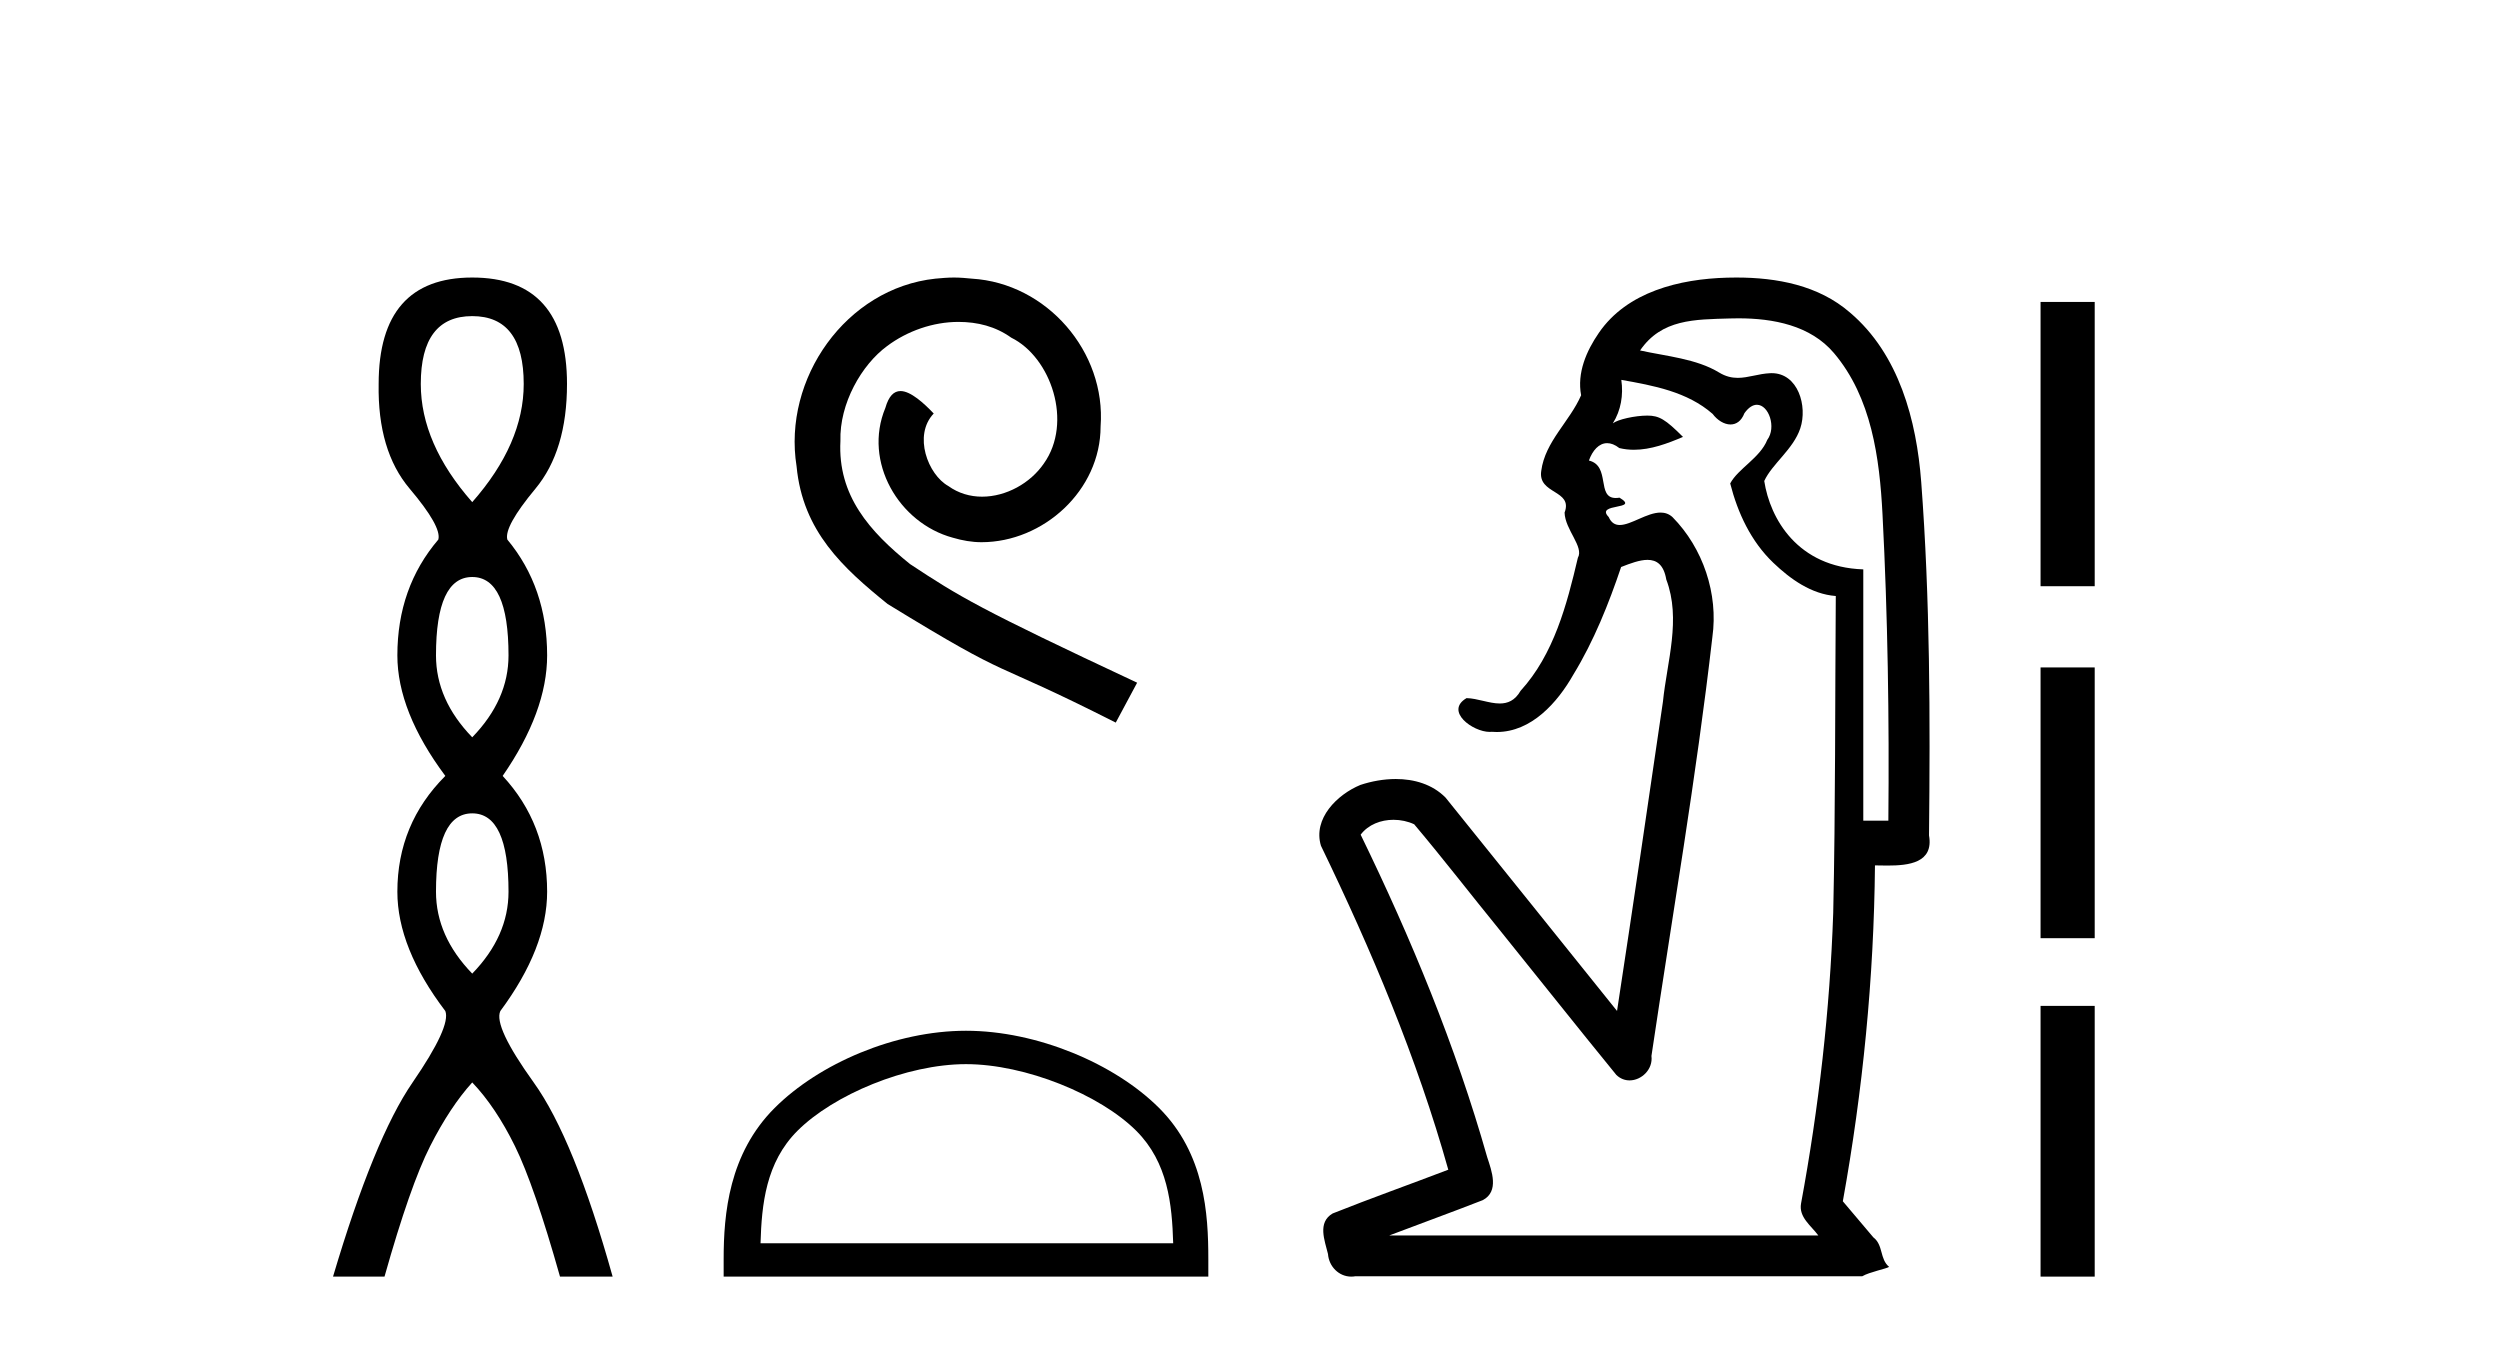
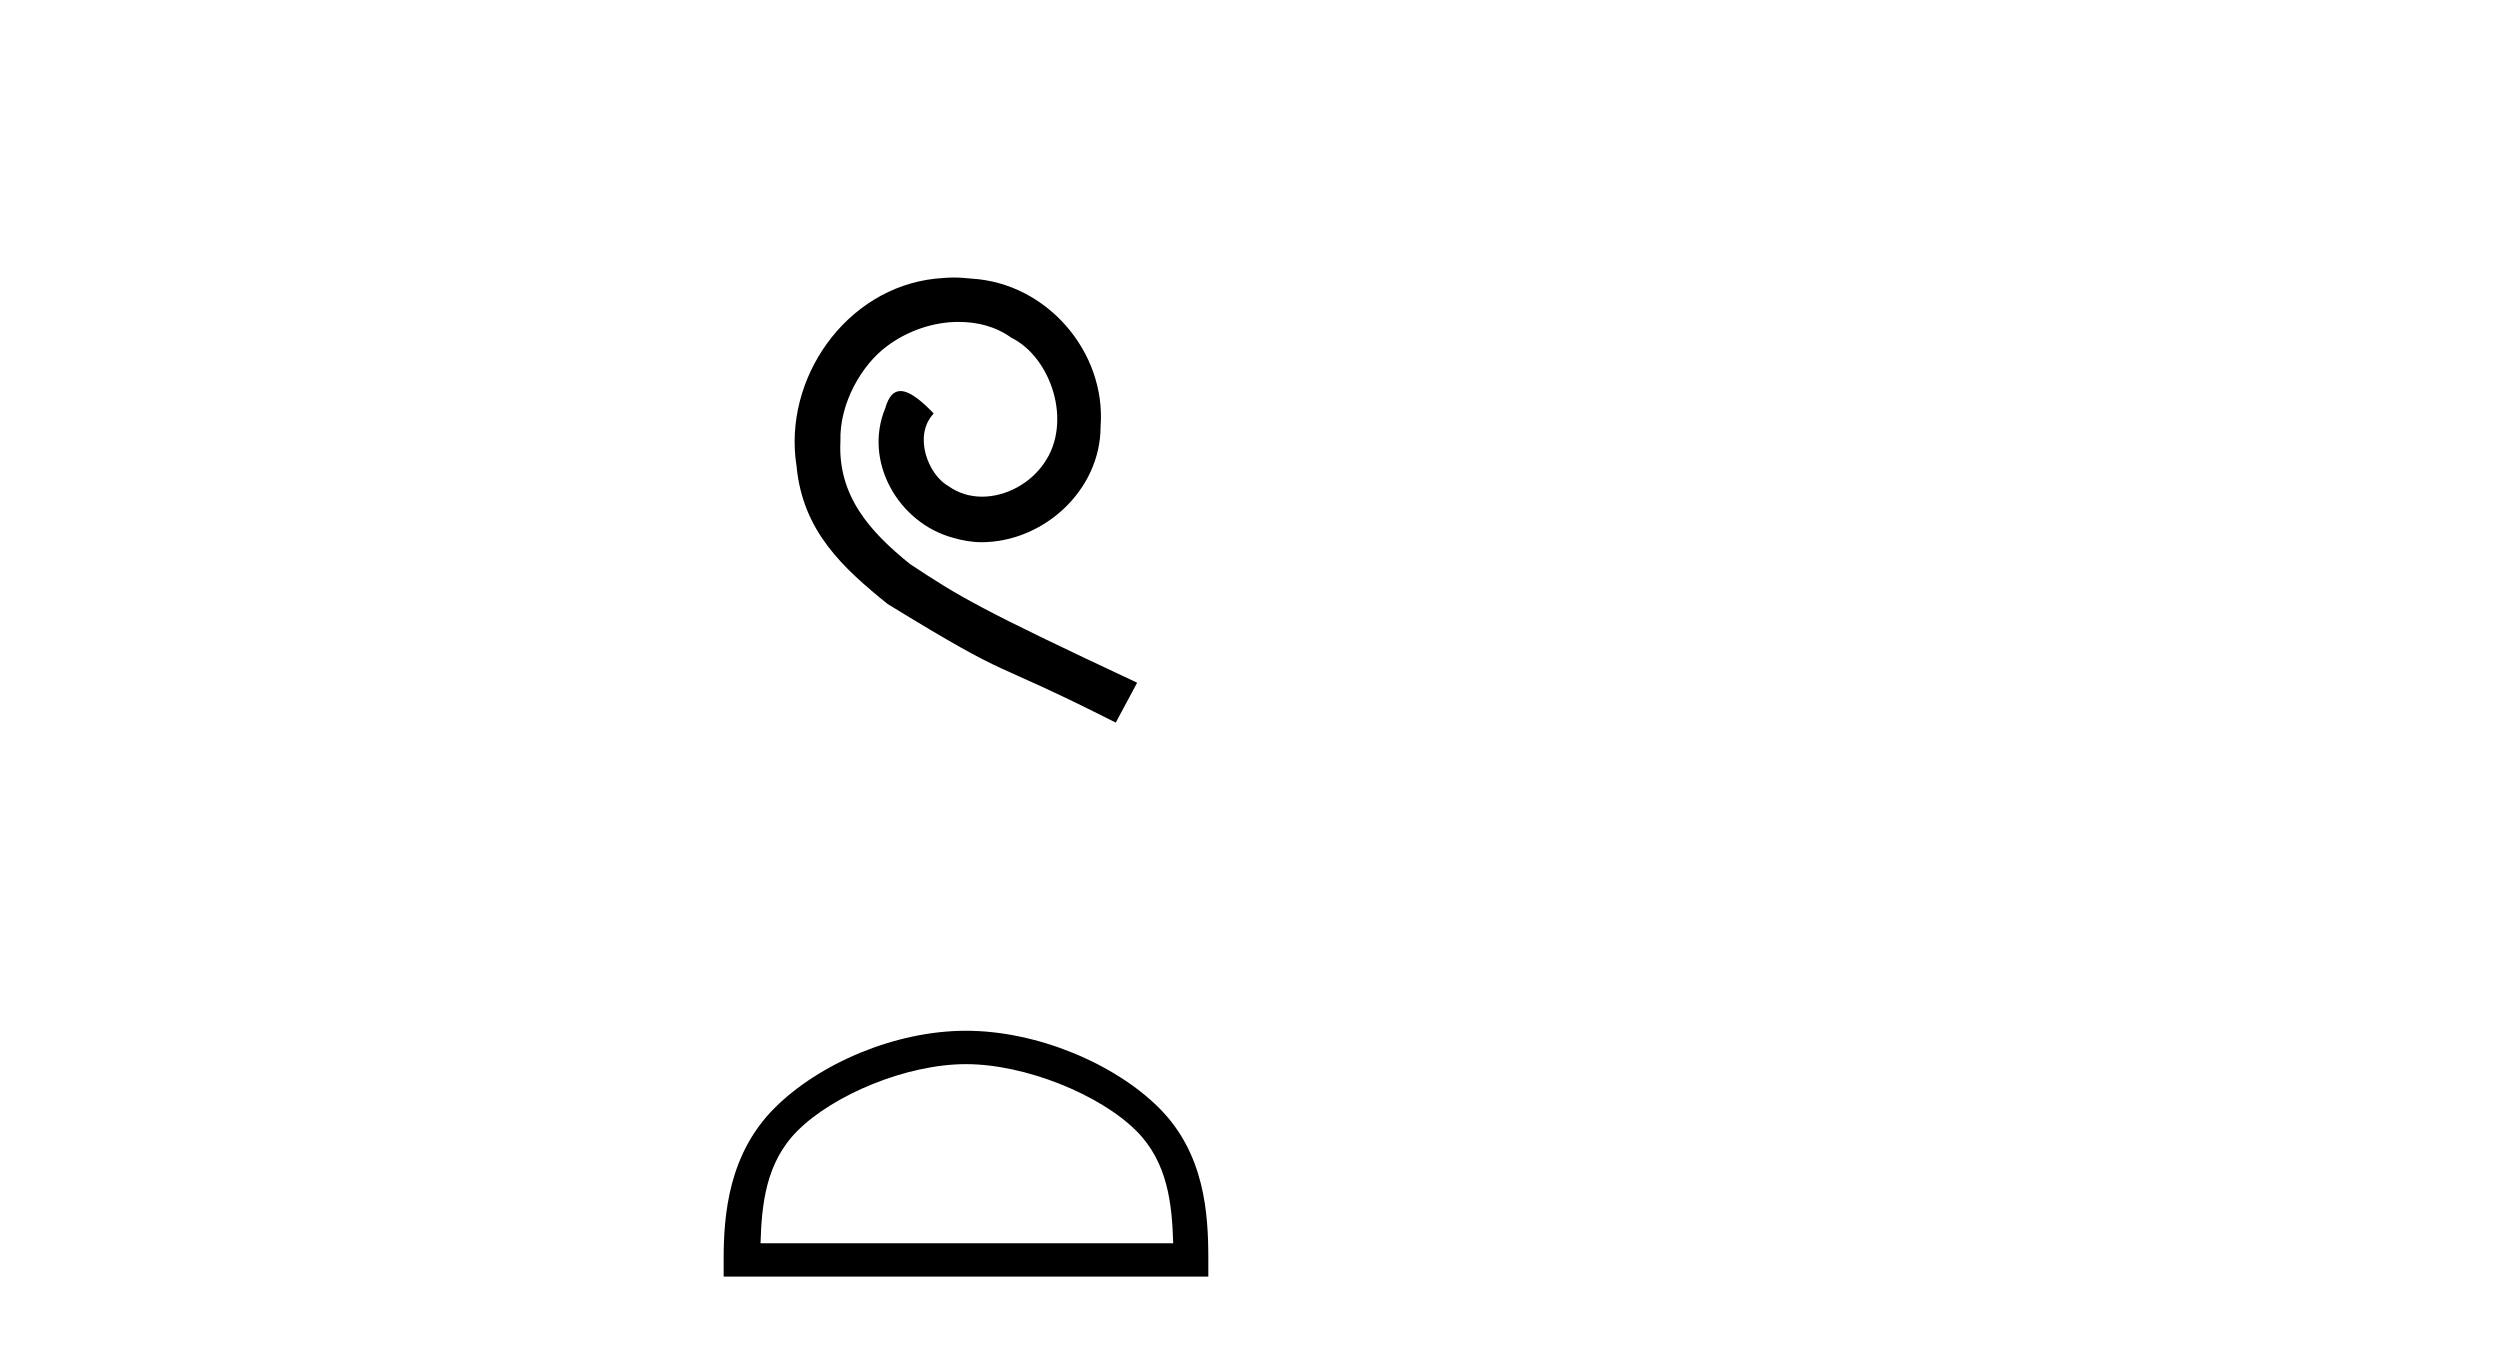
<svg xmlns="http://www.w3.org/2000/svg" width="76.0" height="41.0">
-   <path d="M 14.356 9.61 Q 15.921 9.61 15.921 11.673 Q 15.921 13.487 14.356 15.265 Q 12.792 13.487 12.792 11.673 Q 12.792 9.61 14.356 9.61 ZM 14.356 17.541 Q 15.459 17.541 15.459 19.924 Q 15.459 21.276 14.356 22.414 Q 13.254 21.276 13.254 19.924 Q 13.254 17.541 14.356 17.541 ZM 14.356 24.726 Q 15.459 24.726 15.459 27.108 Q 15.459 28.46 14.356 29.598 Q 13.254 28.46 13.254 27.108 Q 13.254 24.726 14.356 24.726 ZM 14.356 8.437 Q 11.511 8.437 11.511 11.673 Q 11.476 13.7 12.454 14.856 Q 13.432 16.012 13.325 16.403 Q 12.08 17.862 12.08 19.924 Q 12.08 21.631 13.538 23.588 Q 12.08 25.046 12.08 27.108 Q 12.08 28.816 13.538 30.736 Q 13.716 31.198 12.543 32.906 Q 11.369 34.613 10.124 38.809 L 11.689 38.809 Q 12.471 36.035 13.076 34.844 Q 13.681 33.652 14.356 32.906 Q 15.068 33.652 15.655 34.844 Q 16.241 36.035 17.024 38.809 L 18.624 38.809 Q 17.451 34.613 16.224 32.906 Q 14.997 31.198 15.21 30.736 Q 16.633 28.816 16.633 27.108 Q 16.633 25.046 15.281 23.588 Q 16.633 21.631 16.633 19.924 Q 16.633 17.862 15.423 16.403 Q 15.317 16.012 16.277 14.856 Q 17.237 13.7 17.237 11.673 Q 17.237 8.437 14.356 8.437 Z" style="fill:#000000;stroke:none" />
  <path d="M 29 8.437 C 28.812 8.437 28.624 8.454 28.436 8.471 C 25.72 8.761 23.789 11.512 24.216 14.177 C 24.404 16.158 25.634 17.269 26.984 18.362 C 30.998 20.822 29.871 19.917 33.919 21.967 L 34.569 20.754 C 29.751 18.499 29.17 18.14 27.667 17.149 C 26.437 16.158 25.463 15.065 25.549 13.408 C 25.515 12.263 26.198 11.085 26.967 10.521 C 27.582 10.06 28.367 9.786 29.136 9.786 C 29.717 9.786 30.264 9.923 30.742 10.265 C 31.955 10.863 32.621 12.844 31.733 14.091 C 31.323 14.689 30.588 15.099 29.854 15.099 C 29.495 15.099 29.136 14.997 28.829 14.775 C 28.214 14.433 27.752 13.237 28.385 12.571 C 28.094 12.263 27.684 11.888 27.377 11.888 C 27.172 11.888 27.018 12.041 26.915 12.4 C 26.232 14.04 27.325 15.902 28.965 16.346 C 29.256 16.432 29.546 16.483 29.837 16.483 C 31.716 16.483 33.458 14.911 33.458 12.964 C 33.629 10.692 31.818 8.608 29.546 8.471 C 29.375 8.454 29.187 8.437 29 8.437 Z" style="fill:#000000;stroke:none" />
  <path d="M 29.366 32.35 C 31.178 32.35 33.447 33.281 34.544 34.378 C 35.505 35.339 35.63 36.612 35.665 37.795 L 23.12 37.795 C 23.155 36.612 23.281 35.339 24.241 34.378 C 25.339 33.281 27.554 32.35 29.366 32.35 ZM 29.366 31.335 C 27.216 31.335 24.903 32.329 23.547 33.684 C 22.157 35.075 21.999 36.906 21.999 38.275 L 21.999 38.809 L 36.733 38.809 L 36.733 38.275 C 36.733 36.906 36.629 35.075 35.238 33.684 C 33.883 32.329 31.516 31.335 29.366 31.335 Z" style="fill:#000000;stroke:none" />
-   <path d="M 52.846 9.677 C 53.902 9.677 55.037 9.889 55.752 10.733 C 56.896 12.084 57.14 13.925 57.228 15.632 C 57.389 18.735 57.435 21.843 57.406 24.949 L 56.644 24.949 C 56.644 22.402 56.644 19.856 56.644 17.309 C 54.645 17.243 53.81 15.769 53.633 14.622 C 53.874 14.098 54.516 13.659 54.729 13.021 C 54.954 12.346 54.662 11.344 53.859 11.344 C 53.846 11.344 53.832 11.344 53.818 11.345 C 53.457 11.36 53.149 11.487 52.828 11.487 C 52.647 11.487 52.462 11.447 52.26 11.324 C 51.573 10.905 50.652 10.829 49.858 10.654 C 50.513 9.697 51.517 9.713 52.592 9.681 C 52.676 9.678 52.761 9.677 52.846 9.677 ZM 49.288 11.548 L 49.288 11.548 C 50.264 11.721 51.294 11.908 52.064 12.583 C 52.208 12.776 52.415 12.904 52.607 12.904 C 52.778 12.904 52.937 12.804 53.03 12.562 C 53.16 12.379 53.292 12.305 53.41 12.305 C 53.77 12.305 54.009 12.989 53.725 13.372 C 53.504 13.923 52.835 14.248 52.598 14.697 C 52.827 15.594 53.228 16.457 53.907 17.107 C 54.432 17.609 55.066 18.062 55.808 18.119 C 55.784 21.329 55.8 24.541 55.73 27.751 C 55.629 30.715 55.291 33.67 54.752 36.586 C 54.677 37.004 55.059 37.261 55.277 37.558 L 42.233 37.558 C 43.179 37.198 44.132 36.854 45.075 36.485 C 45.583 36.219 45.348 35.598 45.211 35.179 C 44.251 31.795 42.901 28.534 41.364 25.374 C 41.597 25.065 41.98 24.922 42.363 24.922 C 42.582 24.922 42.801 24.969 42.991 25.058 C 43.875 26.107 44.716 27.198 45.584 28.264 C 46.77 29.734 47.943 31.216 49.137 32.678 C 49.257 32.794 49.398 32.844 49.539 32.844 C 49.901 32.844 50.256 32.509 50.204 32.101 C 50.833 27.859 51.568 23.63 52.056 19.369 C 52.242 18.054 51.773 16.662 50.843 15.719 C 50.734 15.62 50.611 15.582 50.481 15.582 C 50.069 15.582 49.584 15.96 49.241 15.96 C 49.1 15.96 48.983 15.897 48.904 15.717 C 48.473 15.279 49.881 15.515 49.232 15.129 L 49.232 15.129 C 49.19 15.136 49.152 15.139 49.117 15.139 C 48.525 15.139 48.969 14.161 48.303 14 C 48.413 13.693 48.608 13.472 48.857 13.472 C 48.97 13.472 49.095 13.517 49.227 13.621 C 49.376 13.657 49.524 13.673 49.672 13.673 C 50.186 13.673 50.695 13.482 51.163 13.282 C 50.629 12.747 50.437 12.634 50.08 12.634 C 49.708 12.634 49.182 12.749 49.03 12.87 L 49.03 12.87 C 49.03 12.87 49.03 12.87 49.03 12.87 L 49.03 12.87 C 49.03 12.87 49.03 12.87 49.03 12.87 L 49.03 12.87 C 49.278 12.475 49.354 12.01 49.288 11.548 ZM 52.784 8.437 C 52.691 8.437 52.597 8.438 52.504 8.441 C 51.064 8.48 49.462 8.866 48.604 10.121 C 48.225 10.671 47.938 11.337 48.066 12.016 C 47.721 12.812 46.971 13.423 46.854 14.313 C 46.741 15.034 47.829 14.886 47.563 15.583 C 47.579 16.107 48.159 16.623 47.967 16.957 C 47.632 18.384 47.237 19.892 46.225 21.002 C 46.053 21.3 45.833 21.386 45.593 21.386 C 45.27 21.386 44.911 21.229 44.583 21.223 L 44.583 21.223 C 43.91 21.618 44.771 22.25 45.287 22.25 C 45.309 22.25 45.329 22.249 45.349 22.247 C 45.4 22.251 45.451 22.253 45.501 22.253 C 46.552 22.253 47.347 21.361 47.831 20.506 C 48.453 19.489 48.909 18.345 49.282 17.237 C 49.564 17.126 49.847 17.02 50.085 17.02 C 50.362 17.02 50.578 17.165 50.655 17.617 C 51.112 18.825 50.678 20.107 50.553 21.334 C 50.096 24.469 49.636 27.602 49.158 30.733 C 47.419 28.572 45.687 26.404 43.944 24.246 C 43.543 23.841 42.99 23.682 42.43 23.682 C 42.062 23.682 41.69 23.751 41.356 23.862 C 40.655 24.151 39.906 24.884 40.157 25.711 C 41.694 28.889 43.073 32.156 44.028 35.559 C 42.858 36.006 41.676 36.426 40.513 36.889 C 40.043 37.164 40.272 37.712 40.371 38.122 C 40.399 38.503 40.703 38.809 41.077 38.809 C 41.118 38.809 41.16 38.806 41.203 38.798 L 56.613 38.798 C 56.827 38.67 57.356 38.568 57.429 38.513 C 57.138 38.273 57.259 37.852 56.949 37.615 C 56.64 37.249 56.331 36.884 56.022 36.519 C 56.63 33.15 56.967 29.732 56.999 26.308 C 57.114 26.309 57.244 26.313 57.38 26.313 C 58.023 26.313 58.79 26.233 58.642 25.395 C 58.679 21.814 58.675 18.225 58.405 14.653 C 58.263 12.782 57.732 10.768 56.24 9.502 C 55.285 8.672 54.017 8.437 52.784 8.437 Z" style="fill:#000000;stroke:none" />
-   <path d="M 62.033 9.179 L 62.033 17.821 L 63.679 17.821 L 63.679 9.179 L 62.033 9.179 M 62.033 20.29 L 62.033 28.521 L 63.679 28.521 L 63.679 20.29 L 62.033 20.29 M 62.033 30.579 L 62.033 38.809 L 63.679 38.809 L 63.679 30.579 L 62.033 30.579 Z" style="fill:#000000;stroke:none" />
</svg>